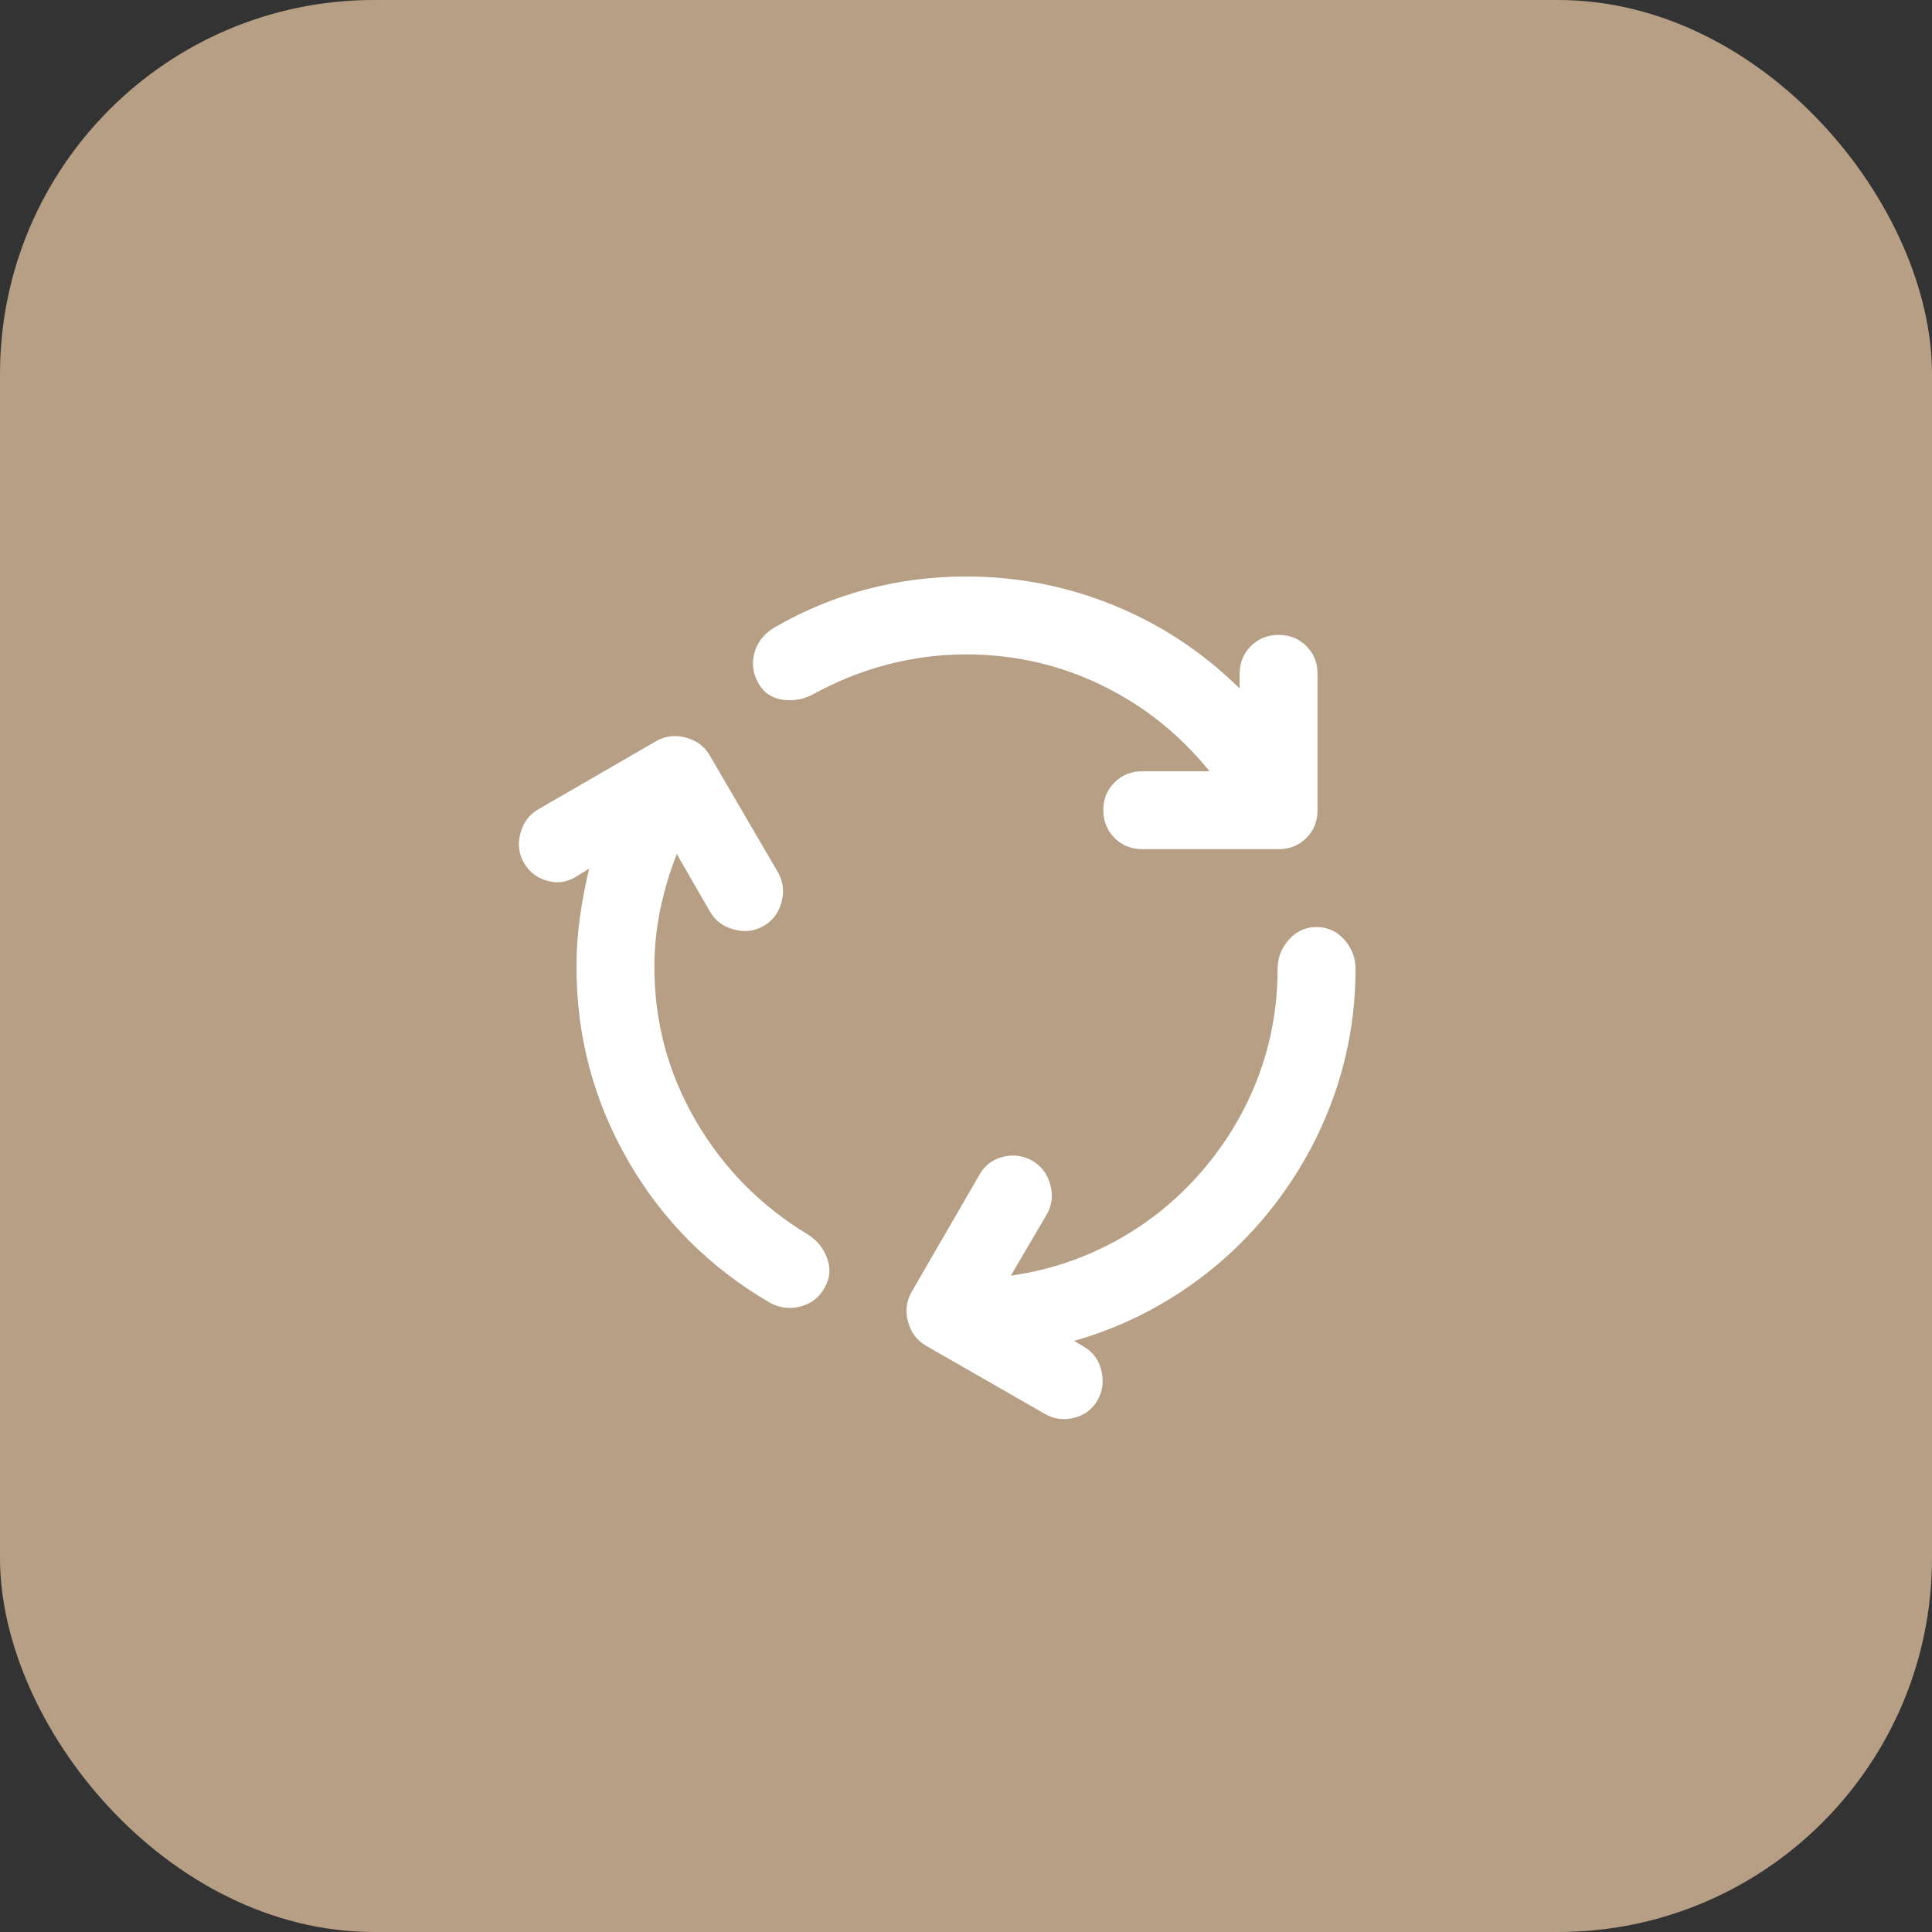
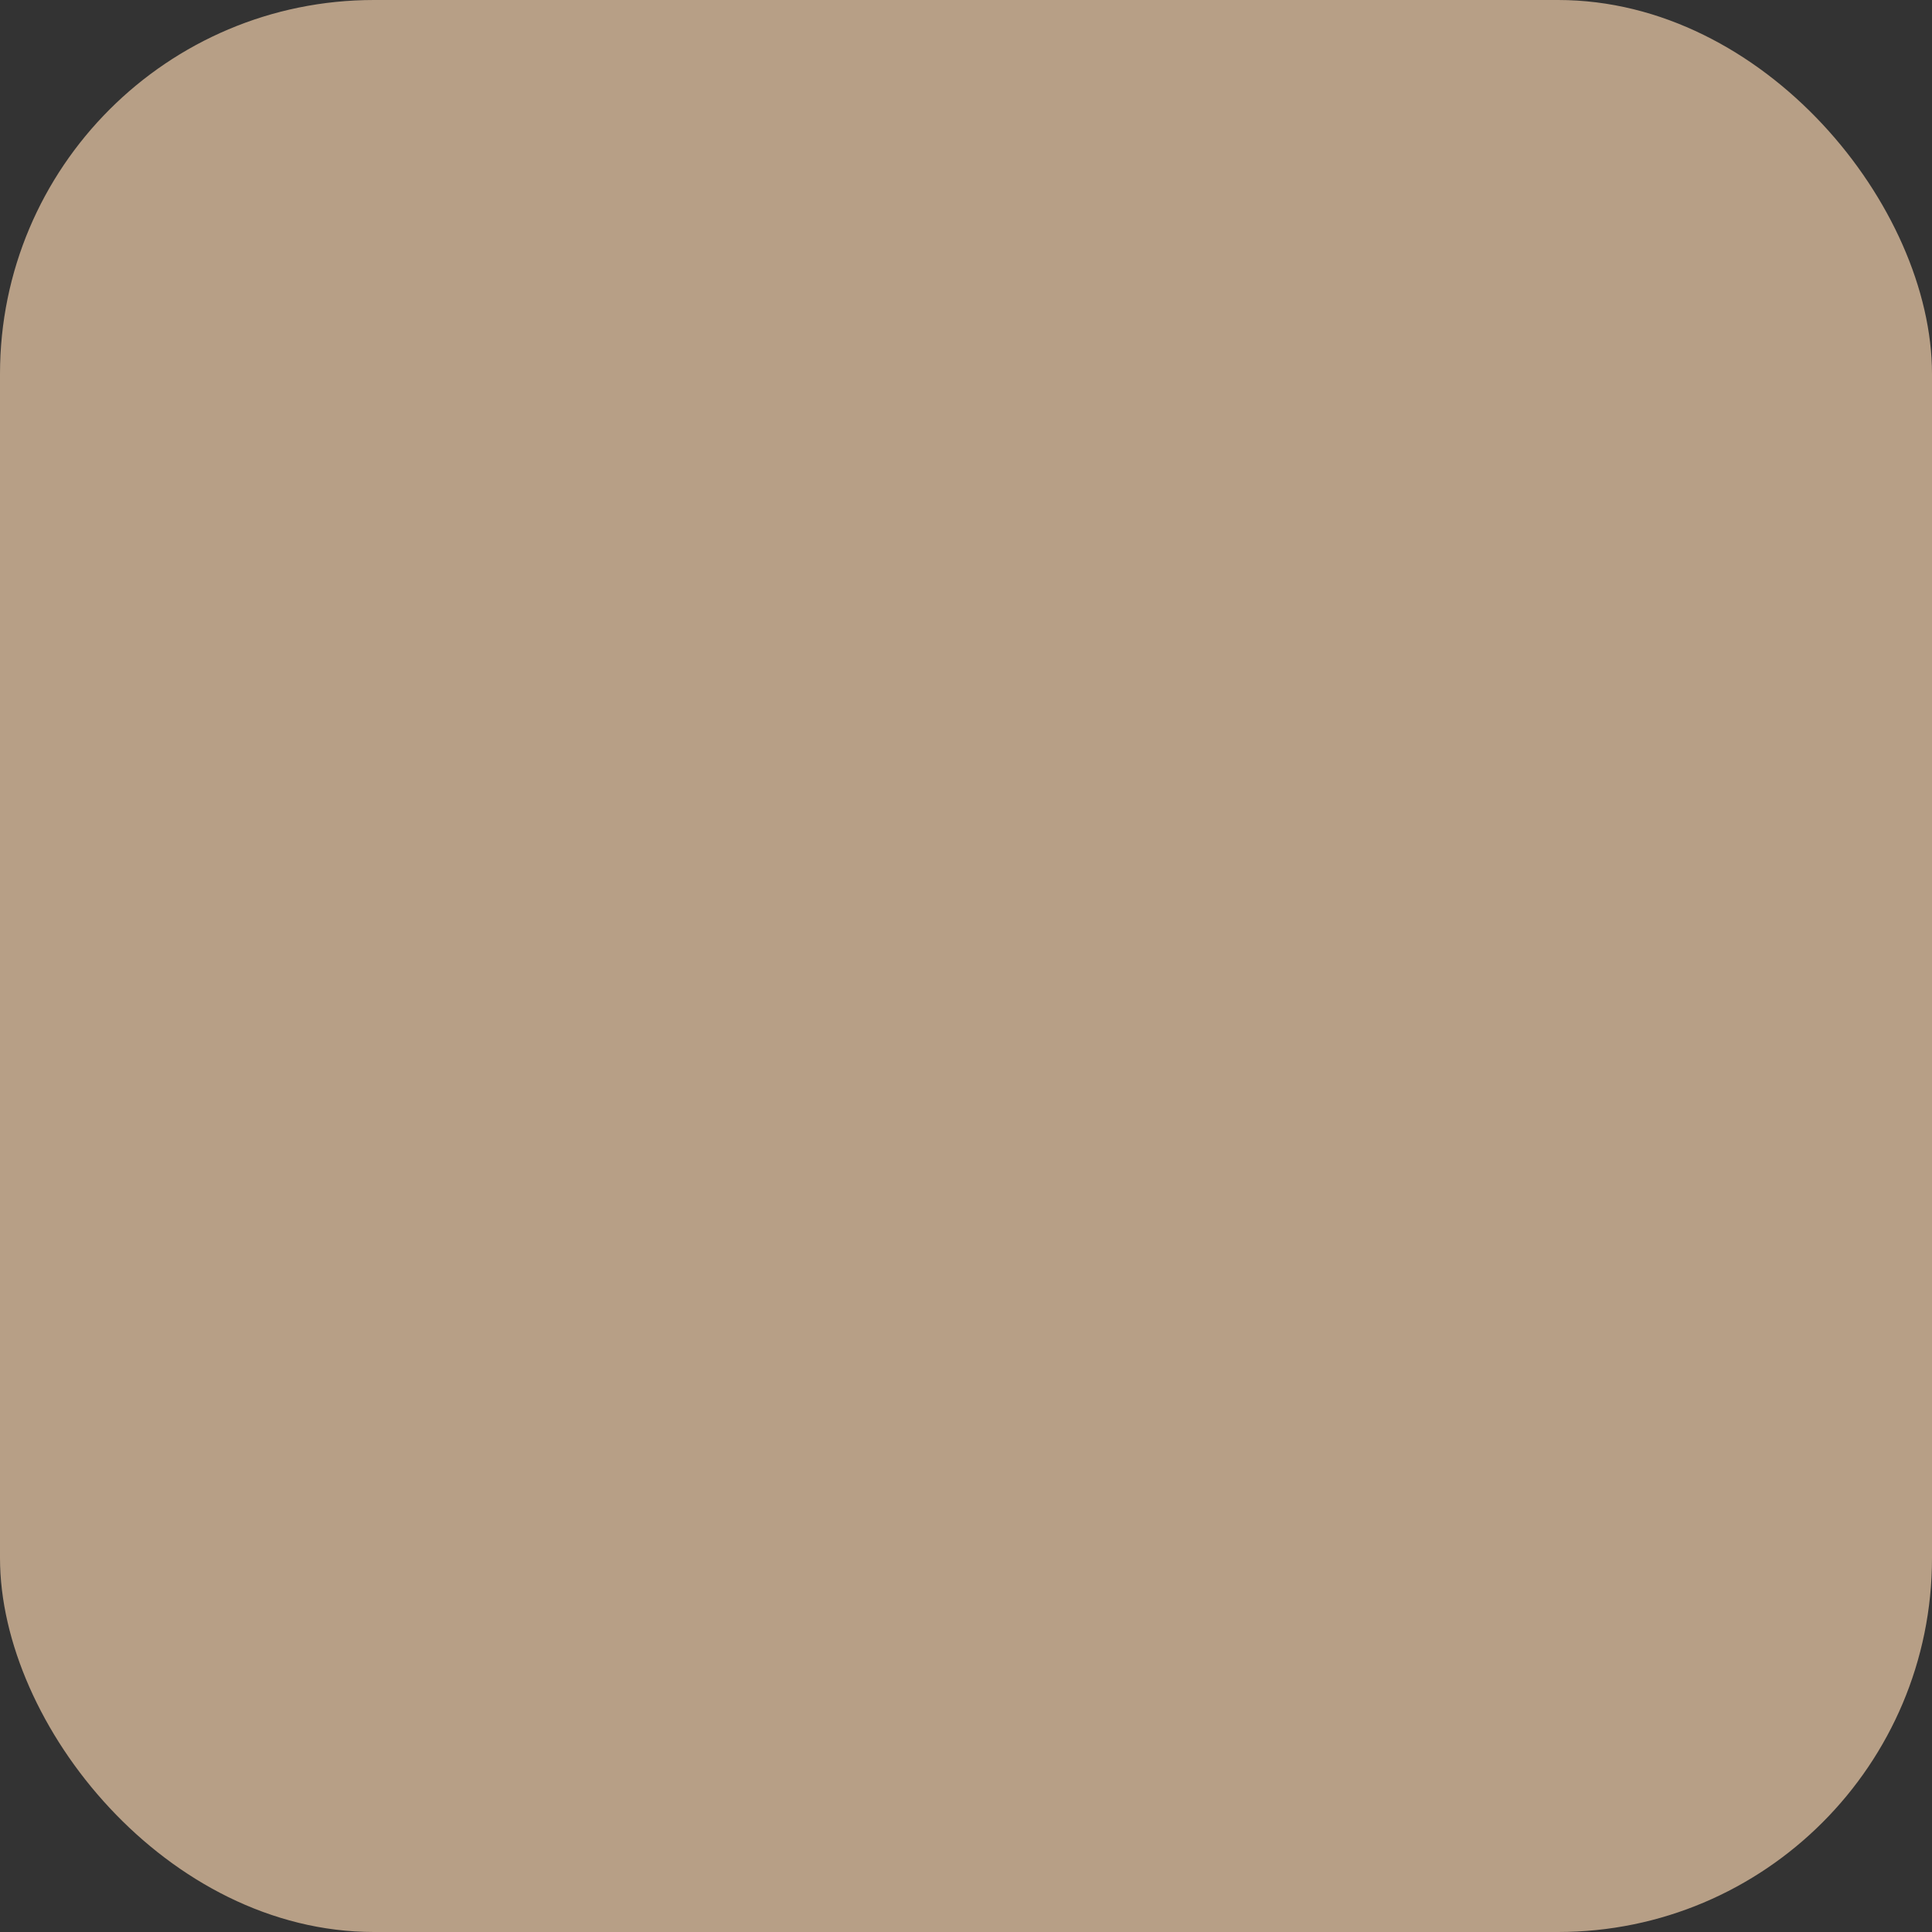
<svg xmlns="http://www.w3.org/2000/svg" width="62" height="62" viewBox="0 0 62 62" fill="none">
  <rect x="0" y="0" width="62" height="62" fill="#333333" stroke="none" />
  <rect width="62" height="62" rx="12" fill="#B79F86" />
-   <path d="M21 31.031C21 32.802 21.443 34.447 22.329 35.968C23.215 37.489 24.418 38.708 25.938 39.624C26.229 39.812 26.433 40.067 26.548 40.391C26.663 40.714 26.636 41.021 26.469 41.312C26.302 41.624 26.047 41.828 25.704 41.922C25.36 42.016 25.032 41.98 24.719 41.812C22.781 40.687 21.261 39.166 20.156 37.249C19.052 35.333 18.5 33.26 18.5 31.031C18.5 30.489 18.537 29.958 18.61 29.437C18.683 28.916 18.782 28.395 18.906 27.875L18.5 28.125C18.208 28.312 17.896 28.359 17.563 28.266C17.229 28.172 16.979 27.98 16.813 27.687C16.646 27.395 16.609 27.077 16.703 26.733C16.796 26.389 16.989 26.134 17.281 25.968L21.063 23.781C21.354 23.614 21.672 23.578 22.016 23.672C22.36 23.766 22.616 23.959 22.781 24.25L24.969 28C25.136 28.291 25.172 28.609 25.079 28.953C24.985 29.297 24.793 29.552 24.5 29.718C24.208 29.885 23.891 29.922 23.548 29.828C23.204 29.735 22.949 29.542 22.781 29.25L21.719 27.406C21.49 27.989 21.313 28.583 21.188 29.187C21.063 29.791 21 30.406 21 31.031ZM31 21C30.146 21 29.302 21.109 28.469 21.328C27.636 21.547 26.844 21.865 26.094 22.281C25.781 22.447 25.453 22.505 25.11 22.453C24.767 22.402 24.511 22.23 24.344 21.937C24.156 21.604 24.115 21.265 24.219 20.922C24.323 20.579 24.542 20.313 24.875 20.125C25.813 19.583 26.797 19.177 27.829 18.906C28.86 18.635 29.918 18.5 31 18.5C32.646 18.5 34.224 18.807 35.735 19.422C37.246 20.037 38.595 20.927 39.781 22.093V21.625C39.781 21.27 39.901 20.974 40.141 20.735C40.381 20.495 40.678 20.375 41.031 20.375C41.386 20.375 41.683 20.494 41.923 20.735C42.163 20.974 42.282 21.271 42.281 21.625V26C42.281 26.354 42.162 26.651 41.923 26.891C41.683 27.131 41.386 27.25 41.031 27.25H36.656C36.302 27.25 36.005 27.13 35.766 26.89C35.527 26.649 35.407 26.353 35.406 26C35.406 25.645 35.526 25.349 35.766 25.11C36.006 24.87 36.303 24.75 36.656 24.75H38.813C37.854 23.562 36.698 22.64 35.344 21.985C33.99 21.329 32.542 21 31 21ZM38.563 37.593C39.354 36.677 39.958 35.666 40.375 34.562C40.792 33.458 41 32.302 41 31.093C41 30.739 41.12 30.427 41.36 30.156C41.6 29.885 41.897 29.75 42.25 29.75C42.604 29.75 42.901 29.885 43.141 30.156C43.381 30.427 43.501 30.739 43.5 31.093C43.5 32.447 43.286 33.755 42.859 35.014C42.431 36.275 41.812 37.447 41 38.531C40.188 39.614 39.224 40.541 38.11 41.312C36.996 42.083 35.782 42.656 34.469 43.031L34.781 43.218C35.073 43.385 35.261 43.64 35.344 43.984C35.427 44.329 35.386 44.646 35.219 44.937C35.052 45.229 34.802 45.416 34.469 45.499C34.136 45.583 33.823 45.541 33.531 45.374L29.719 43.187C29.427 43.02 29.235 42.765 29.141 42.421C29.048 42.077 29.084 41.759 29.25 41.468L31.438 37.687C31.604 37.395 31.854 37.208 32.188 37.124C32.521 37.041 32.833 37.083 33.125 37.249C33.417 37.416 33.61 37.672 33.704 38.016C33.798 38.36 33.761 38.677 33.594 38.968L32.438 40.937C33.625 40.77 34.745 40.4 35.798 39.827C36.85 39.254 37.772 38.509 38.563 37.593Z" fill="white" />
</svg>